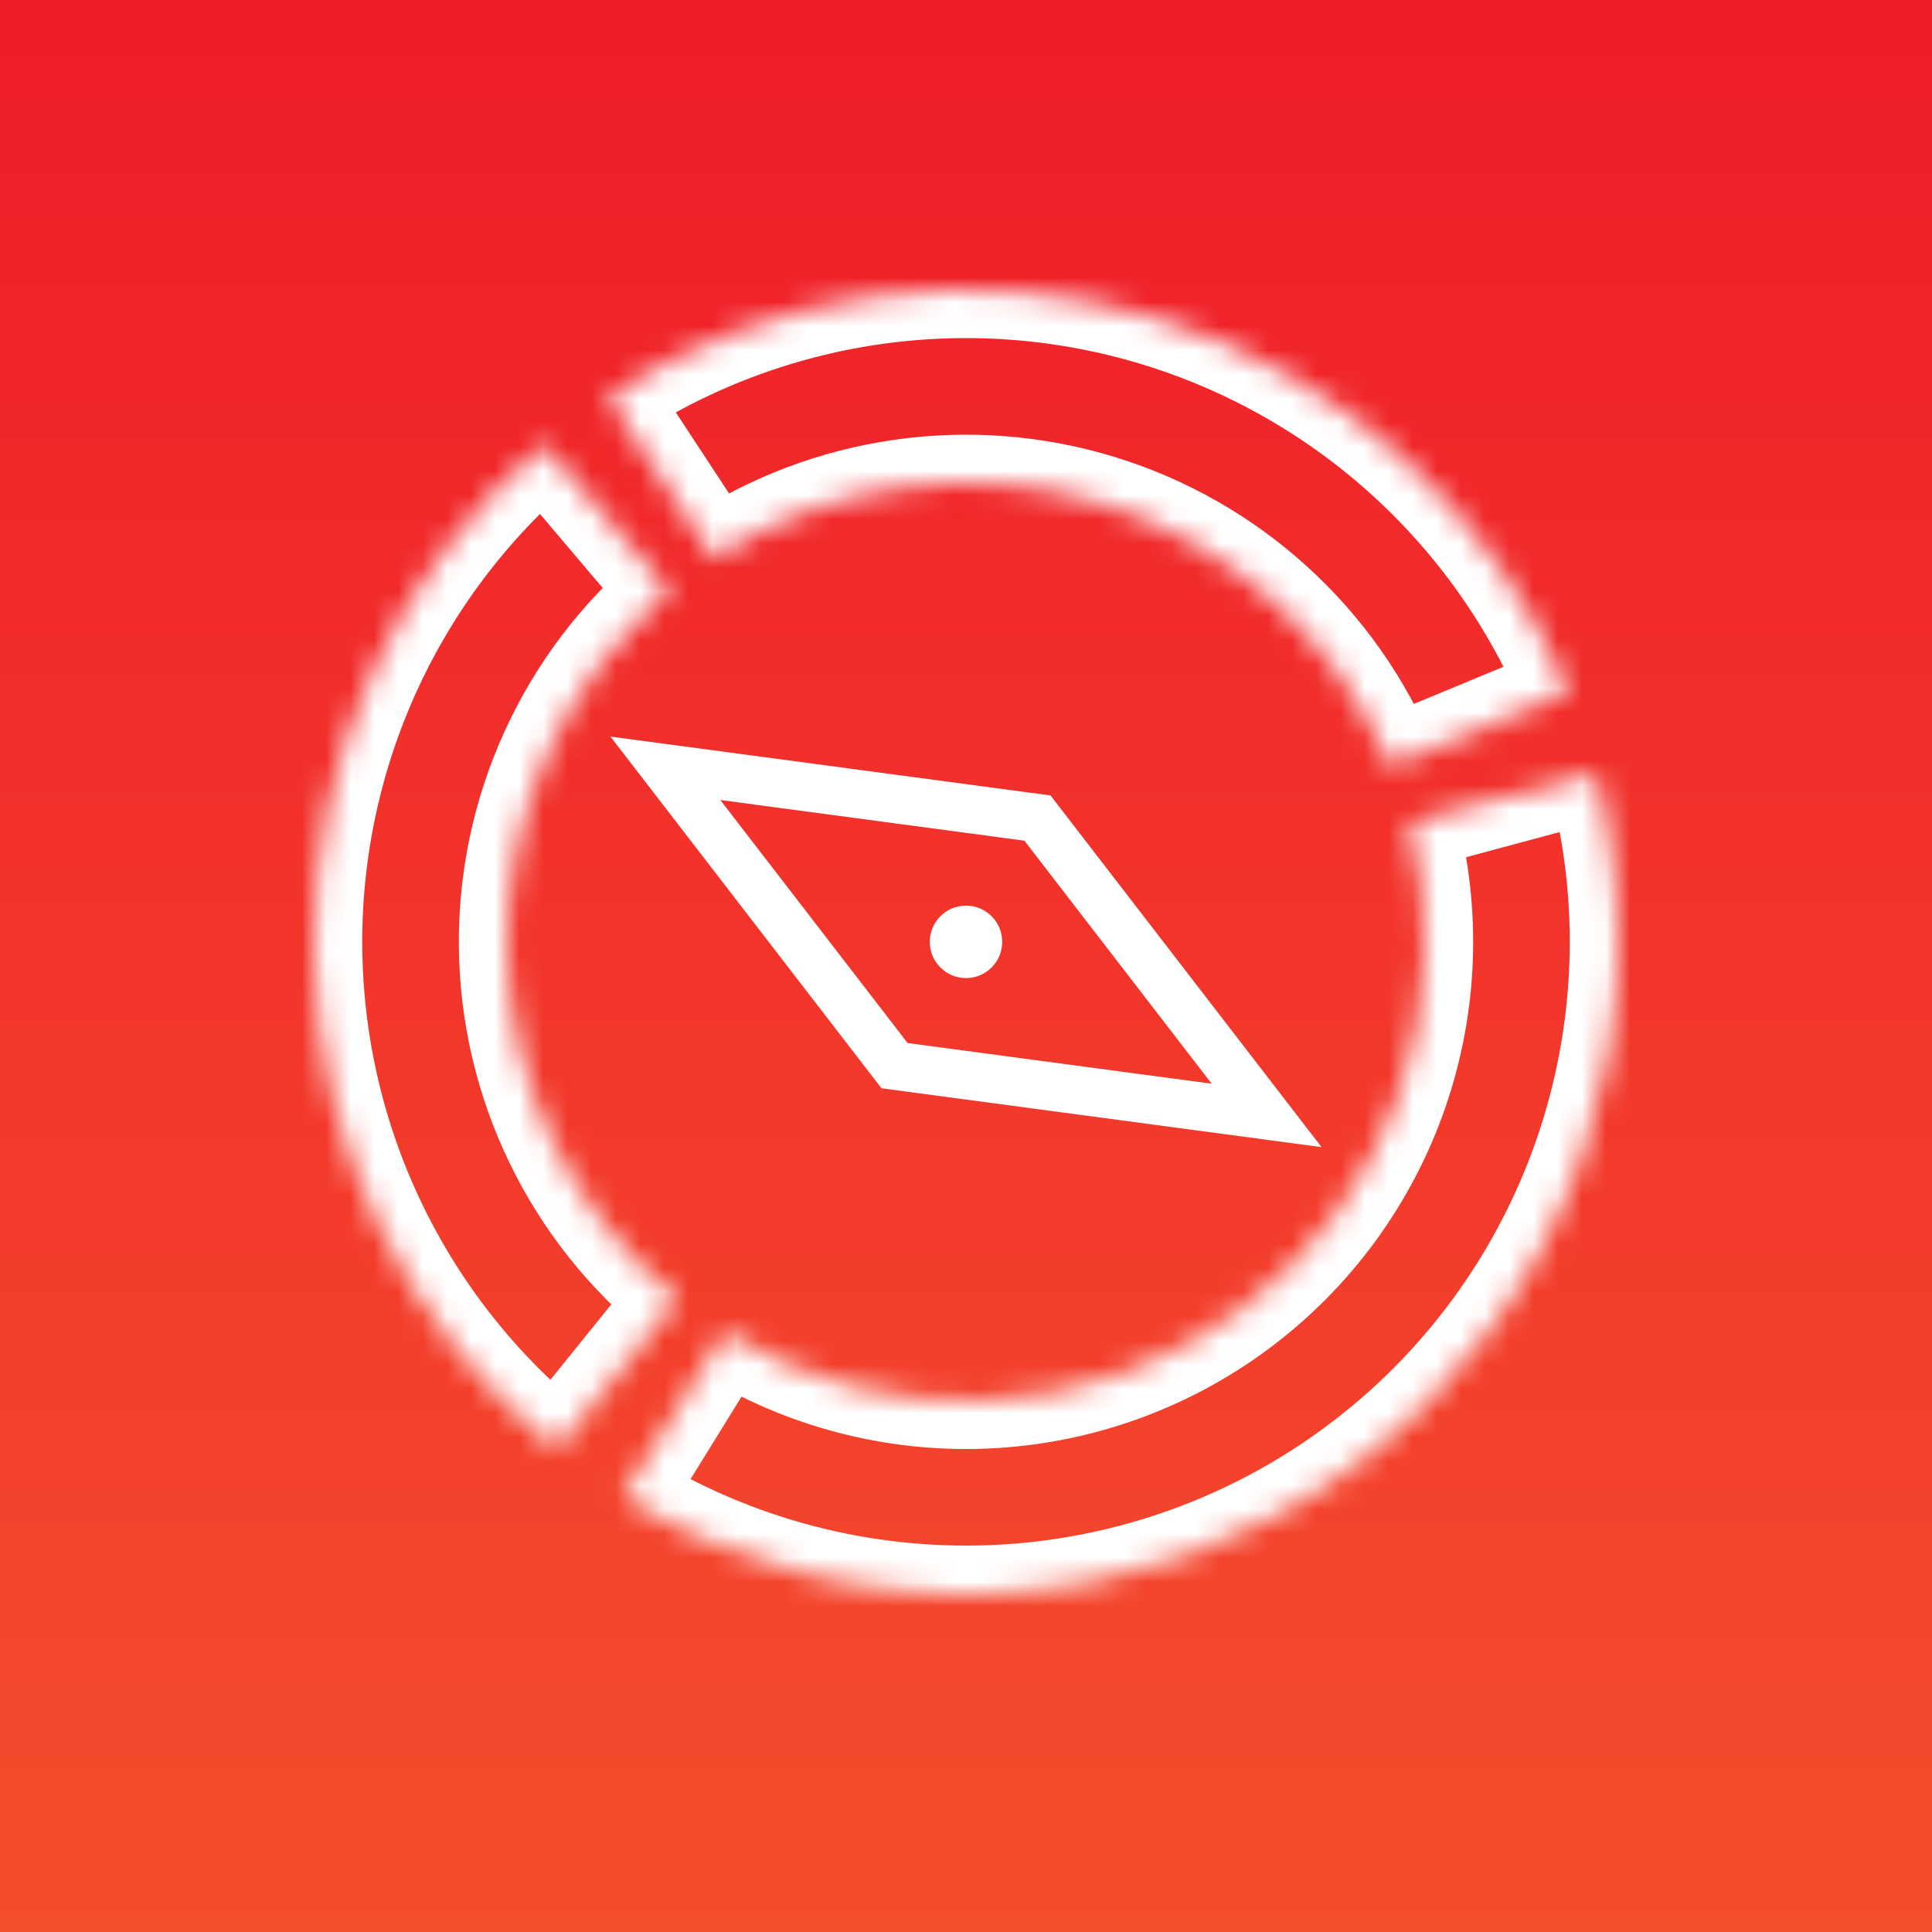
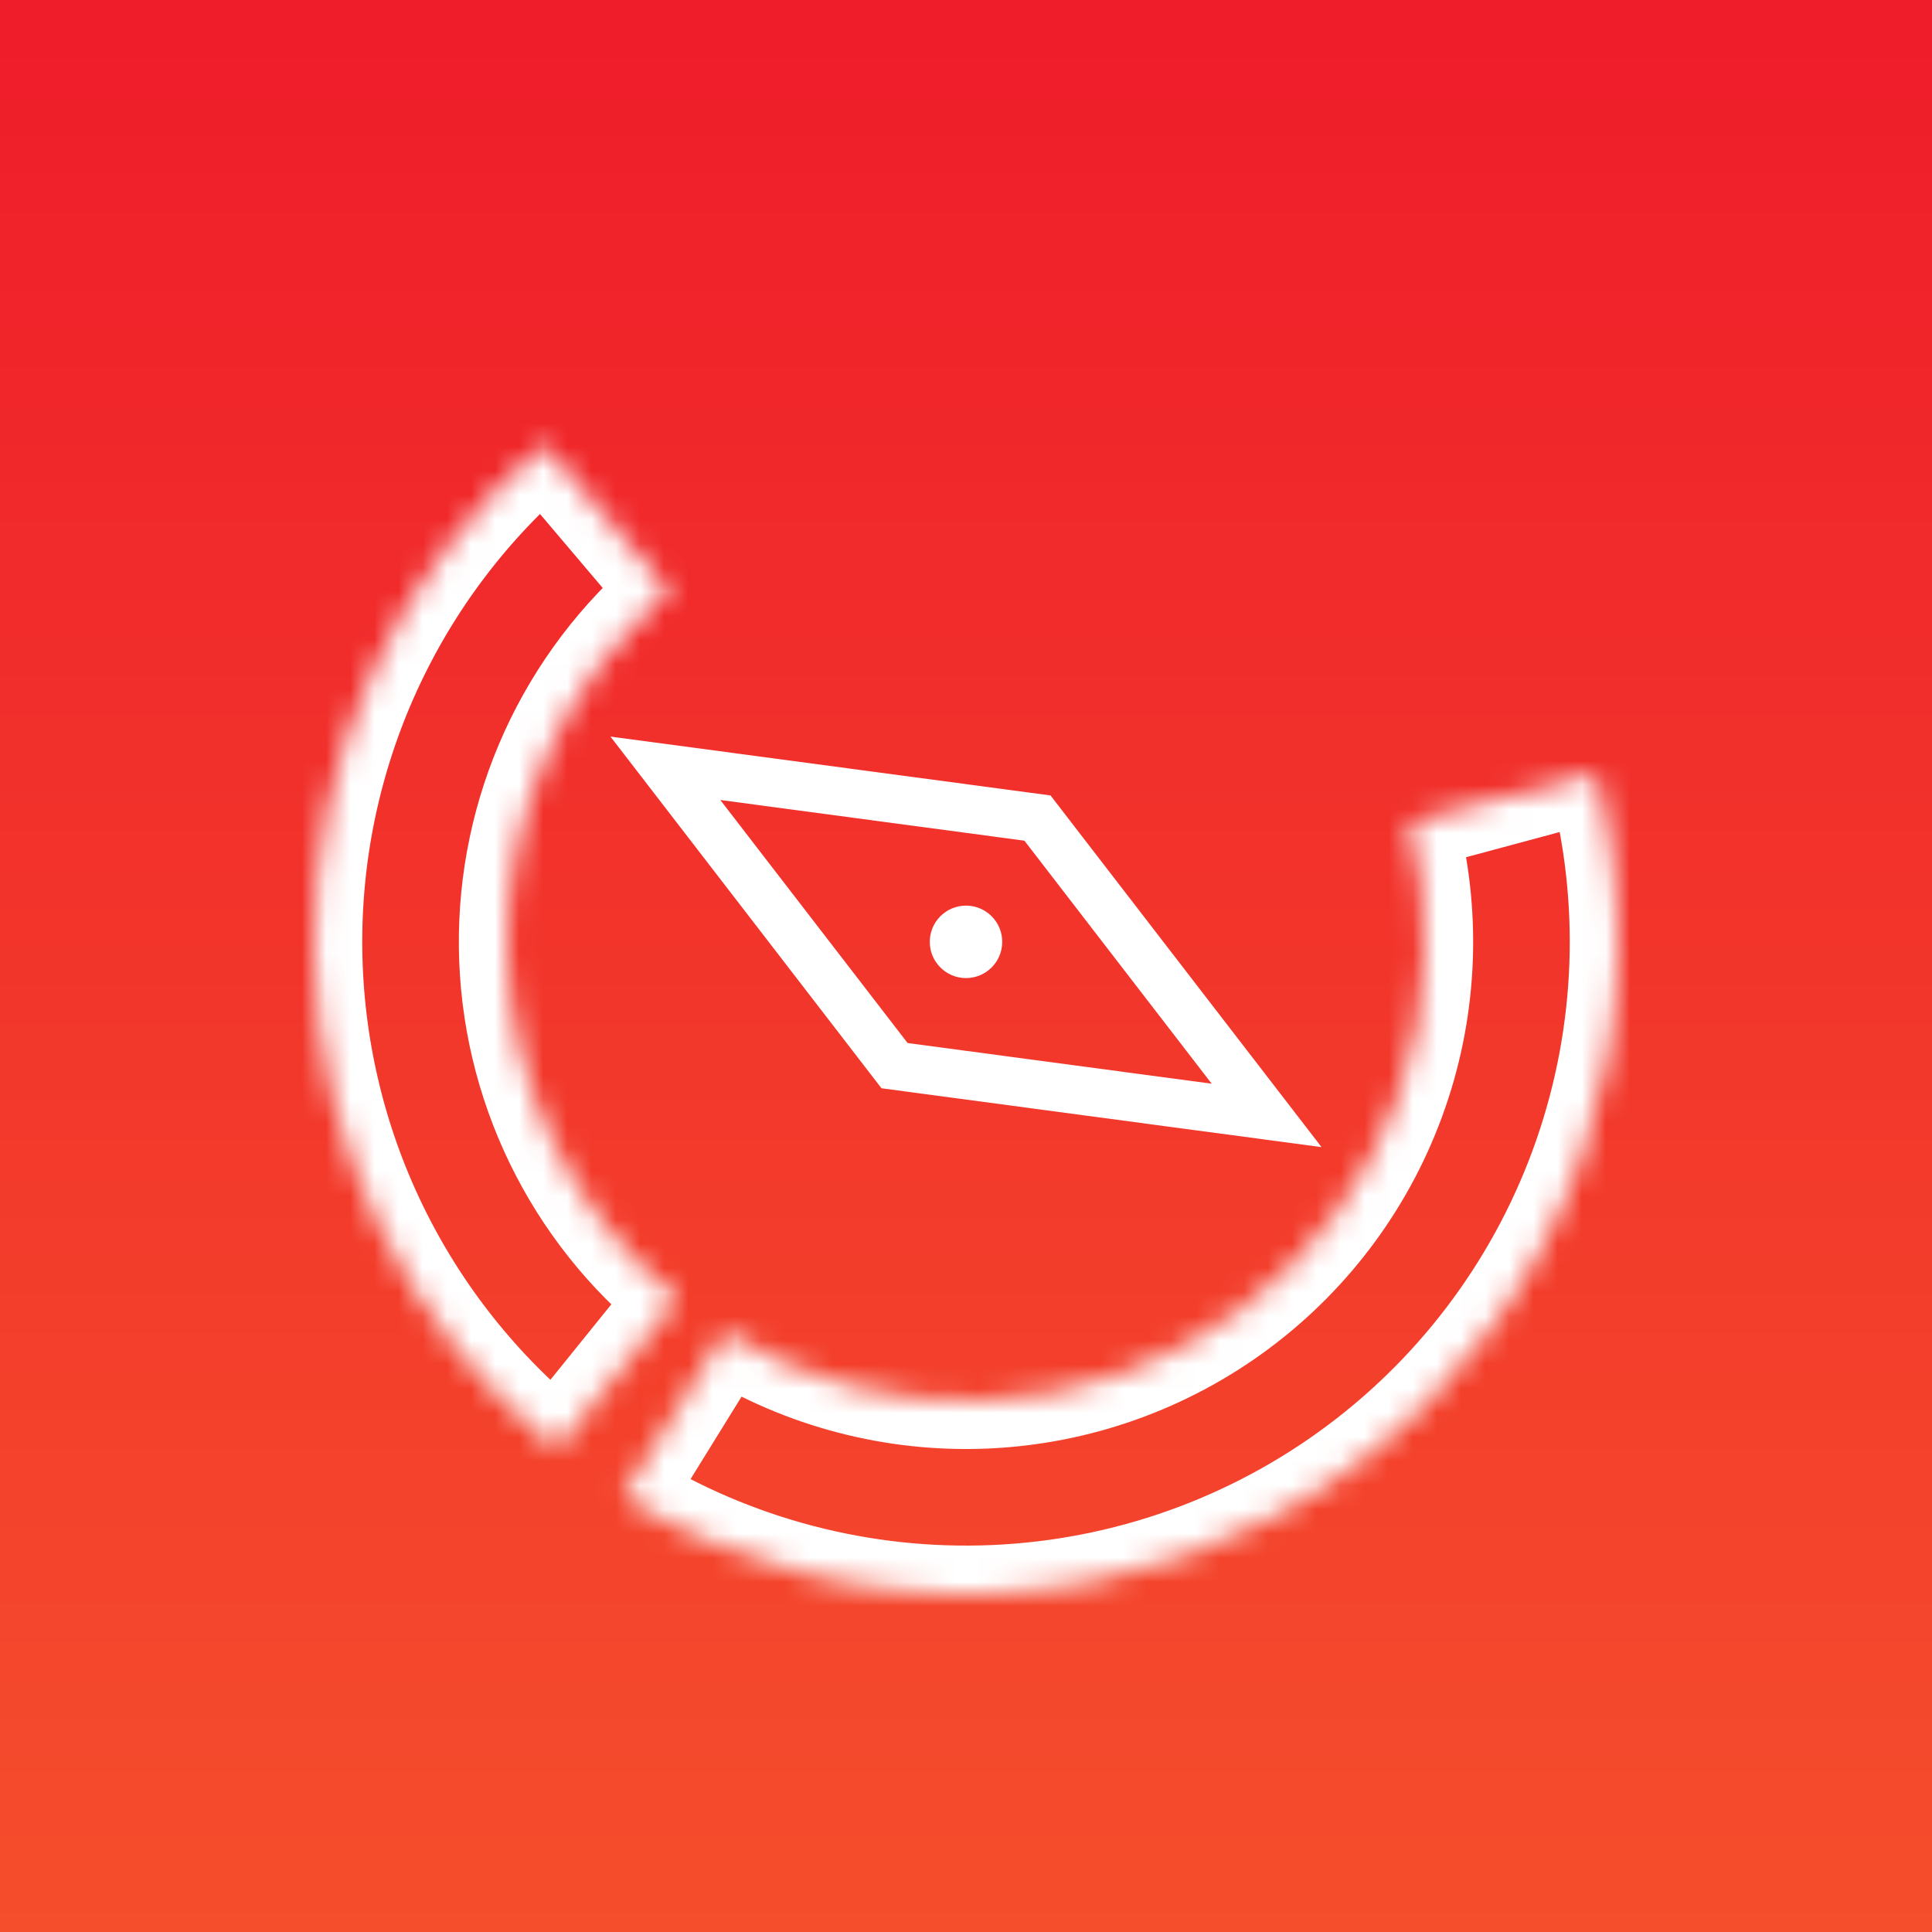
<svg xmlns="http://www.w3.org/2000/svg" width="80" height="80" viewBox="0 0 80 80" fill="none">
  <rect x="0" y="0" width="80" height="80" fill="#333333" stroke="none" />
  <rect width="80" height="80" fill="url(#paint0_linear)" />
  <mask id="path-3-inside-1" fill="white">
    <path d="M66.072 31.981C67.479 37.207 67.283 42.736 65.509 47.849C63.735 52.963 60.465 57.425 56.124 60.657C51.782 63.889 46.57 65.742 41.163 65.975C35.755 66.208 30.403 64.811 25.799 61.964L30.007 55.16C33.246 57.164 37.013 58.147 40.818 57.983C44.623 57.819 48.292 56.515 51.347 54.241C54.402 51.966 56.703 48.826 57.951 45.227C59.2 41.629 59.337 37.738 58.347 34.06L66.072 31.981Z" />
  </mask>
  <path d="M66.072 31.981C67.479 37.207 67.283 42.736 65.509 47.849C63.735 52.963 60.465 57.425 56.124 60.657C51.782 63.889 46.57 65.742 41.163 65.975C35.755 66.208 30.403 64.811 25.799 61.964L30.007 55.16C33.246 57.164 37.013 58.147 40.818 57.983C44.623 57.819 48.292 56.515 51.347 54.241C54.402 51.966 56.703 48.826 57.951 45.227C59.2 41.629 59.337 37.738 58.347 34.06L66.072 31.981Z" stroke="white" stroke-width="4" mask="url(#path-3-inside-1)" />
  <mask id="path-4-inside-2" fill="white">
-     <path d="M25.17 16.437C28.492 14.254 32.254 12.831 36.189 12.27C40.123 11.709 44.133 12.024 47.932 13.191C51.731 14.359 55.226 16.351 58.166 19.025C61.106 21.699 63.42 24.989 64.942 28.661L57.552 31.724C56.481 29.14 54.853 26.825 52.784 24.943C50.715 23.061 48.256 21.66 45.582 20.838C42.909 20.016 40.087 19.795 37.318 20.19C34.549 20.584 31.901 21.586 29.564 23.122L25.17 16.437Z" />
-   </mask>
-   <path d="M25.17 16.437C28.492 14.254 32.254 12.831 36.189 12.27C40.123 11.709 44.133 12.024 47.932 13.191C51.731 14.359 55.226 16.351 58.166 19.025C61.106 21.699 63.42 24.989 64.942 28.661L57.552 31.724C56.481 29.14 54.853 26.825 52.784 24.943C50.715 23.061 48.256 21.66 45.582 20.838C42.909 20.016 40.087 19.795 37.318 20.19C34.549 20.584 31.901 21.586 29.564 23.122L25.17 16.437Z" stroke="white" stroke-width="4" mask="url(#path-4-inside-2)" />
+     </mask>
+   <path d="M25.17 16.437C28.492 14.254 32.254 12.831 36.189 12.27C40.123 11.709 44.133 12.024 47.932 13.191C51.731 14.359 55.226 16.351 58.166 19.025C61.106 21.699 63.42 24.989 64.942 28.661L57.552 31.724C50.715 23.061 48.256 21.66 45.582 20.838C42.909 20.016 40.087 19.795 37.318 20.19C34.549 20.584 31.901 21.586 29.564 23.122L25.17 16.437Z" stroke="white" stroke-width="4" mask="url(#path-4-inside-2)" />
  <mask id="path-5-inside-3" fill="white">
    <path d="M23.041 60.009C19.948 57.513 17.445 54.364 15.709 50.788C13.974 47.213 13.05 43.298 13.002 39.324C12.954 35.35 13.784 31.414 15.433 27.798C17.082 24.182 19.509 20.974 22.541 18.404L27.714 24.506C25.58 26.315 23.872 28.572 22.712 31.117C21.551 33.662 20.967 36.431 21.001 39.228C21.034 42.025 21.685 44.78 22.906 47.296C24.127 49.812 25.889 52.028 28.065 53.785L23.041 60.009Z" />
  </mask>
  <path d="M23.041 60.009C19.948 57.513 17.445 54.364 15.709 50.788C13.974 47.213 13.05 43.298 13.002 39.324C12.954 35.35 13.784 31.414 15.433 27.798C17.082 24.182 19.509 20.974 22.541 18.404L27.714 24.506C25.58 26.315 23.872 28.572 22.712 31.117C21.551 33.662 20.967 36.431 21.001 39.228C21.034 42.025 21.685 44.78 22.906 47.296C24.127 49.812 25.889 52.028 28.065 53.785L23.041 60.009Z" stroke="white" stroke-width="4" mask="url(#path-5-inside-3)" />
  <path d="M37.041 44.126L27.552 31.813L42.959 33.874L52.448 46.187L37.041 44.126Z" stroke="white" stroke-width="2" />
  <circle cx="40" cy="39" r="1.5" fill="white" />
  <defs>
    <linearGradient id="paint0_linear" x1="40" y1="0" x2="40" y2="80" gradientUnits="userSpaceOnUse">
      <stop stop-color="#EF1C2A" />
      <stop offset="1" stop-color="#F54E2C" />
    </linearGradient>
  </defs>
</svg>